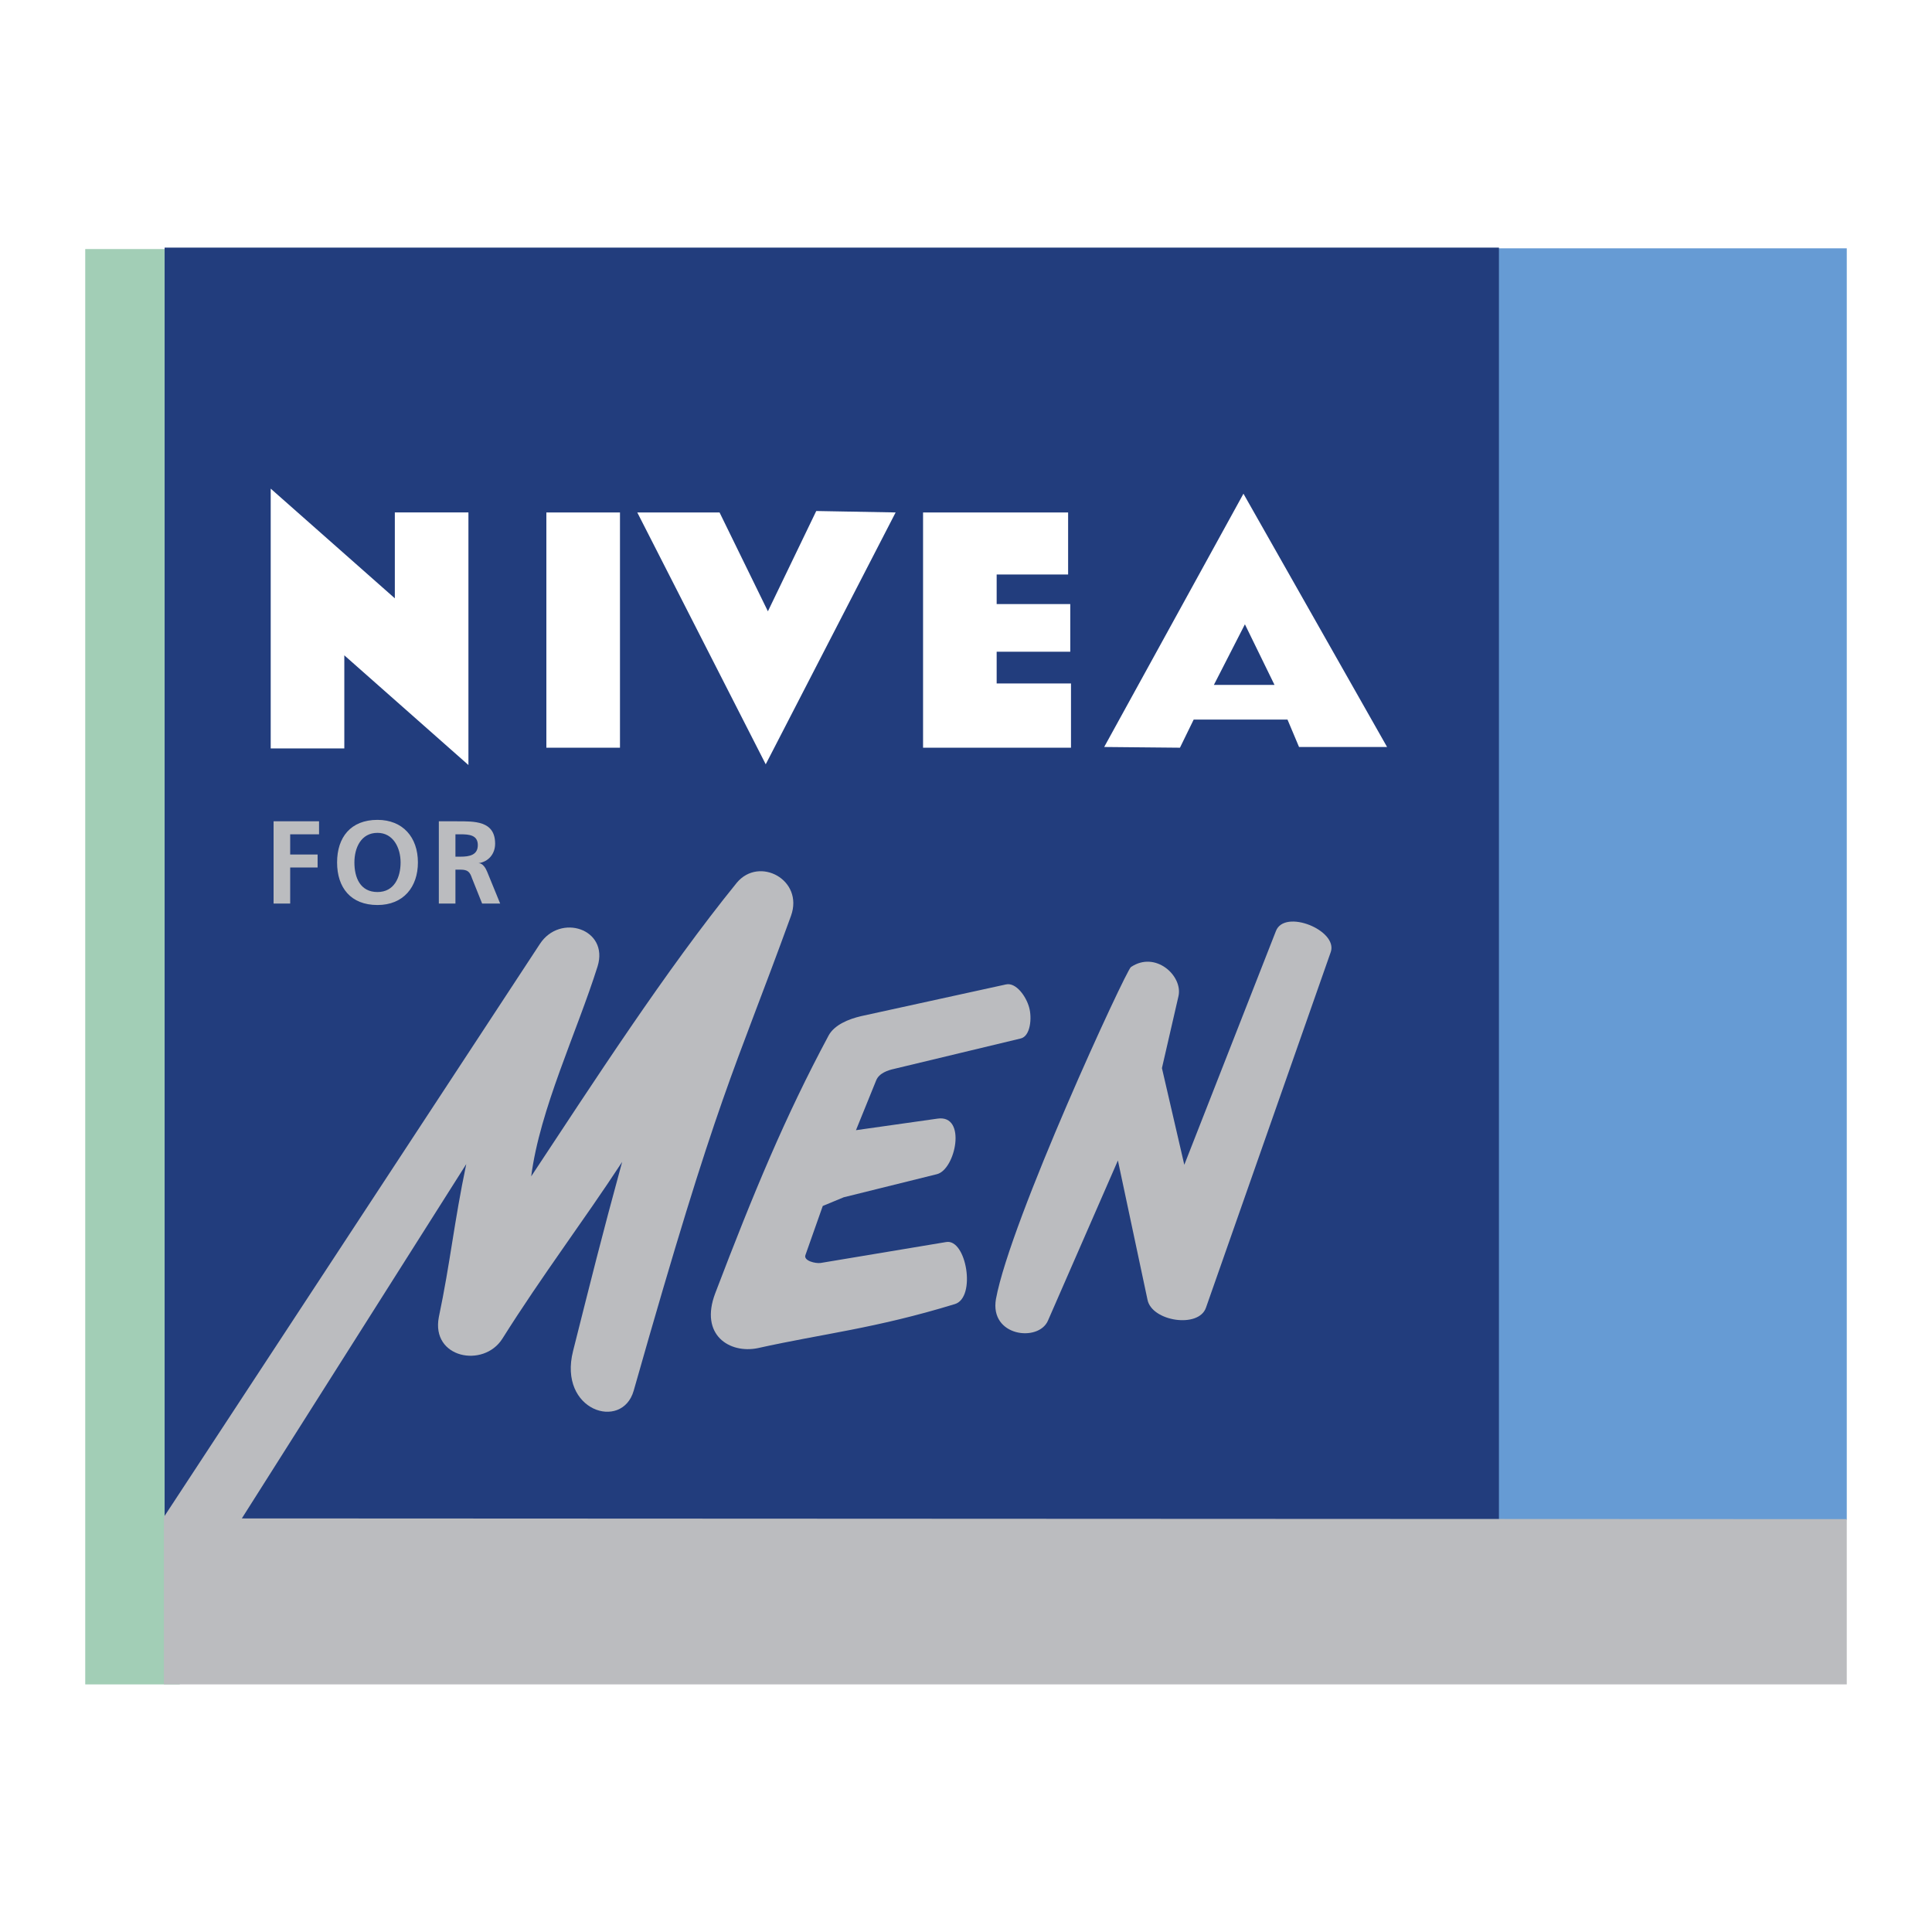
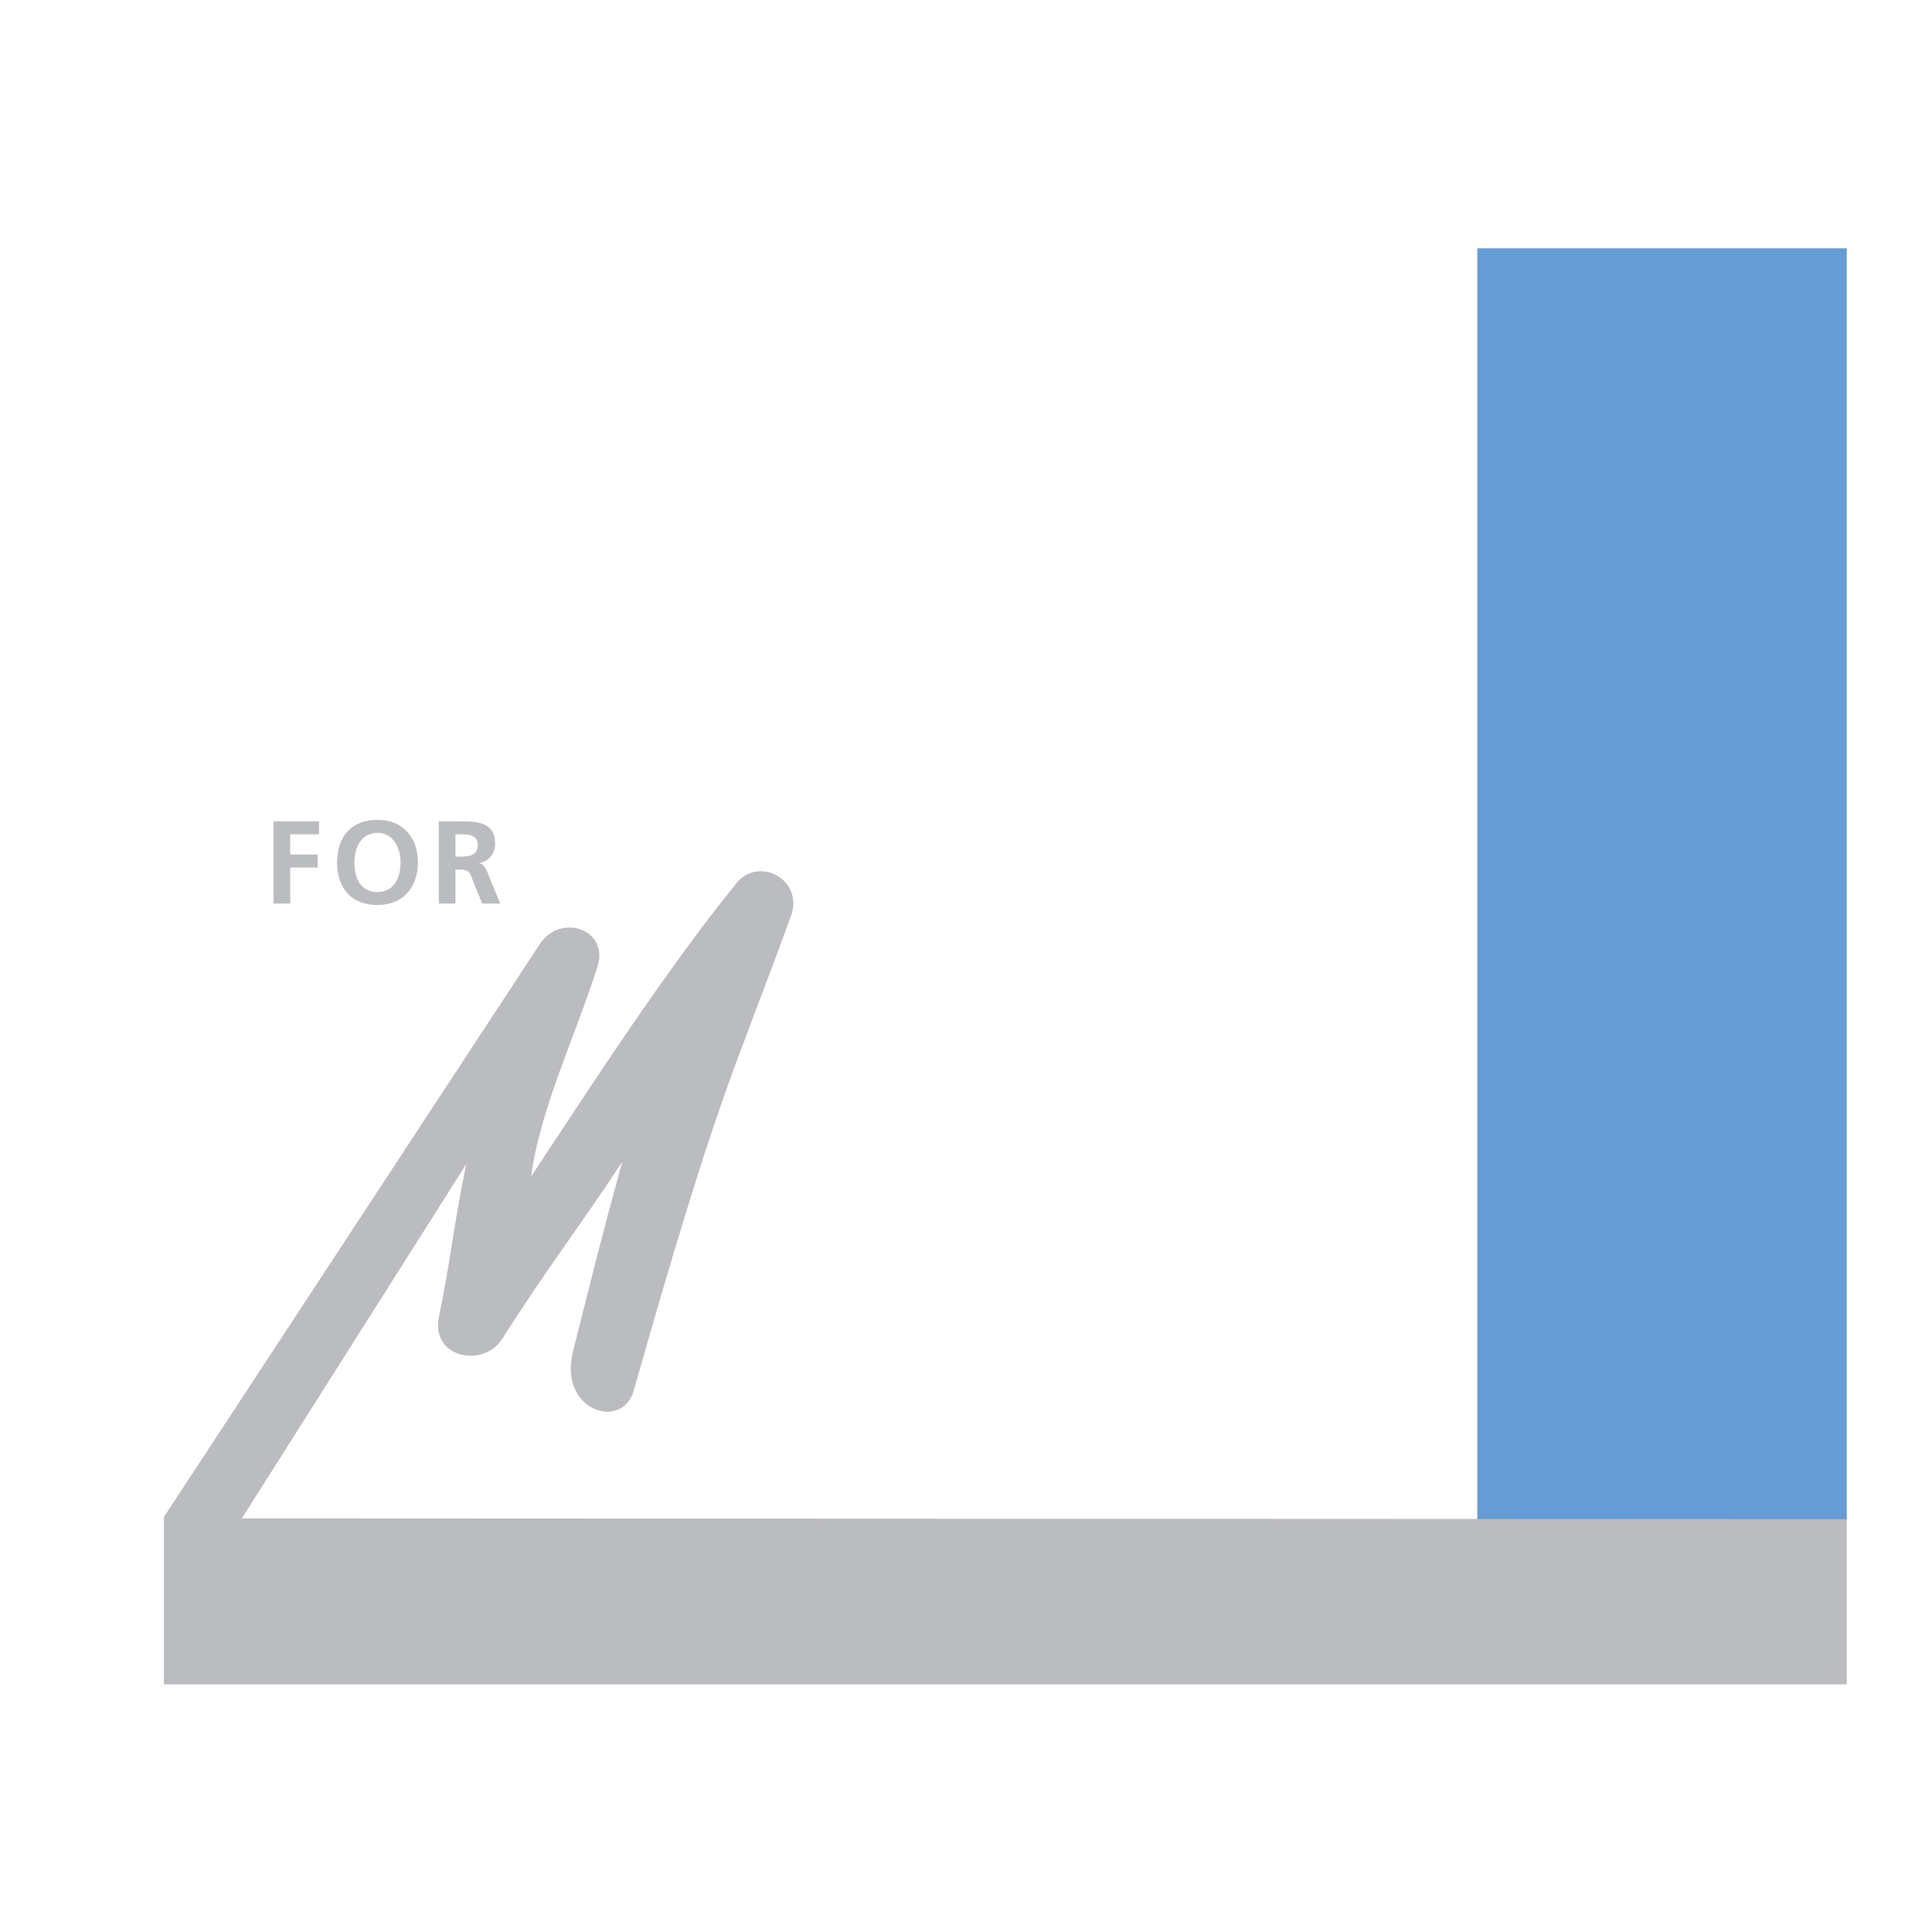
<svg xmlns="http://www.w3.org/2000/svg" width="2500" height="2500" viewBox="0 0 192.756 192.756">
  <g fill-rule="evenodd" clip-rule="evenodd">
-     <path fill="#fff" d="M0 0h192.756v192.756H0V0z" />
    <path fill="#669bd4" d="M147.389 24.775h36.863v126.862h-36.863V24.775z" />
-     <path fill="#a2ceb6" d="M8.504 24.848h9.432v143.205H8.504V24.848z" />
-     <path fill="#223d7d" d="M16.424 24.704h133.125v127.077H16.424V24.704z" />
-     <path d="M121.109 68.334l3.096-6.048 2.953 6.048h-6.049zm-2.015 3.457h9.359l1.152 2.736h8.783L124.06 49.256l-13.895 25.271 7.559.072 1.37-2.808zm-27 2.807h14.759v-6.407h-7.416v-3.168h7.344v-4.752h-7.344v-2.952h7.129v-6.192H92.094v23.471zM81.438 50.983l-4.824 10.008-4.824-9.864h-8.208l12.815 25.127 12.96-25.127-7.919-.144zM54.511 74.598h7.344V51.127h-7.344v23.471zm-27.503.072h7.344v-9.288l12.383 10.944v-25.2h-7.343v8.568L27.008 48.751V74.67z" fill="#fff" />
    <path d="M16.352 168.053h167.9v-16.488l-160.125-.072 22.392-35.352c-1.224 5.832-1.584 9.793-2.736 15.266-.792 4.104 4.464 5.111 6.336 2.158 4.032-6.406 7.992-11.592 11.952-17.639-2.16 7.92-3.024 11.447-4.896 18.863-1.512 5.977 4.896 7.992 6.048 3.961 8.567-30.168 9.863-31.32 15.695-47.376 1.296-3.6-3.168-5.976-5.4-3.312-7.128 8.784-14.328 19.944-20.52 29.303.864-6.695 4.536-14.328 6.624-20.951 1.152-3.744-3.744-5.328-5.76-2.232l-37.51 57.168v16.703zM27.295 90.15h1.657v-3.6h2.736v-1.296h-2.736v-2.016h2.88v-1.296h-4.537v8.208zM33.631 86.046c0 2.52 1.368 4.248 4.032 4.248 2.592 0 4.032-1.8 4.032-4.248 0-2.521-1.512-4.248-4.032-4.248-2.663 0-4.032 1.728-4.032 4.248zm1.728 0c0-1.44.648-2.952 2.304-2.952 1.584 0 2.304 1.512 2.304 2.952 0 1.512-.648 2.952-2.304 2.952-1.727 0-2.304-1.44-2.304-2.952zM45.439 83.238h.504c.864 0 1.729.072 1.729 1.08s-.864 1.152-1.729 1.152h-.504v-2.232zm-1.656 6.912h1.656v-3.384h.504c.72 0 .937.216 1.152.864l1.008 2.52h1.8l-1.296-3.168c-.144-.36-.432-.864-.864-.864 1.008-.144 1.656-.936 1.656-1.944 0-2.304-2.088-2.232-3.816-2.232h-1.8v8.208z" fill="#bbbcbf" />
-     <path d="M82.663 103.326c.576-1.08 2.016-1.656 3.24-1.943l14.473-3.168c1.008-.217 2.016 1.223 2.303 2.303.289 1.008.145 2.881-.863 3.096l-12.6 3.025c-.648.143-1.512.432-1.8 1.15l-2.016 4.969 8.135-1.152c2.952-.432 1.8 5.111-.072 5.545l-9.288 2.303-2.088.865-1.728 4.895c-.216.576 1.008.865 1.512.793l12.527-2.088c2.016-.361 3.024 5.543.864 6.191-7.992 2.447-13.176 2.951-19.656 4.393-2.808.576-5.832-1.297-4.248-5.473 3.816-10.009 6.984-17.641 11.305-25.704zM112.83 96.486c2.447-1.656 5.184.863 4.752 2.879l-1.656 7.201 2.232 9.646 9.143-23.327c.865-2.232 6.193-.072 5.473 2.088l-12.455 35.495c-.721 2.088-5.4 1.369-5.832-.791l-2.953-13.896-6.982 15.984c-.938 2.16-5.832 1.584-5.186-2.16 1.441-7.847 12.96-32.759 13.464-33.119z" fill="#bbbcbf" />
  </g>
</svg>